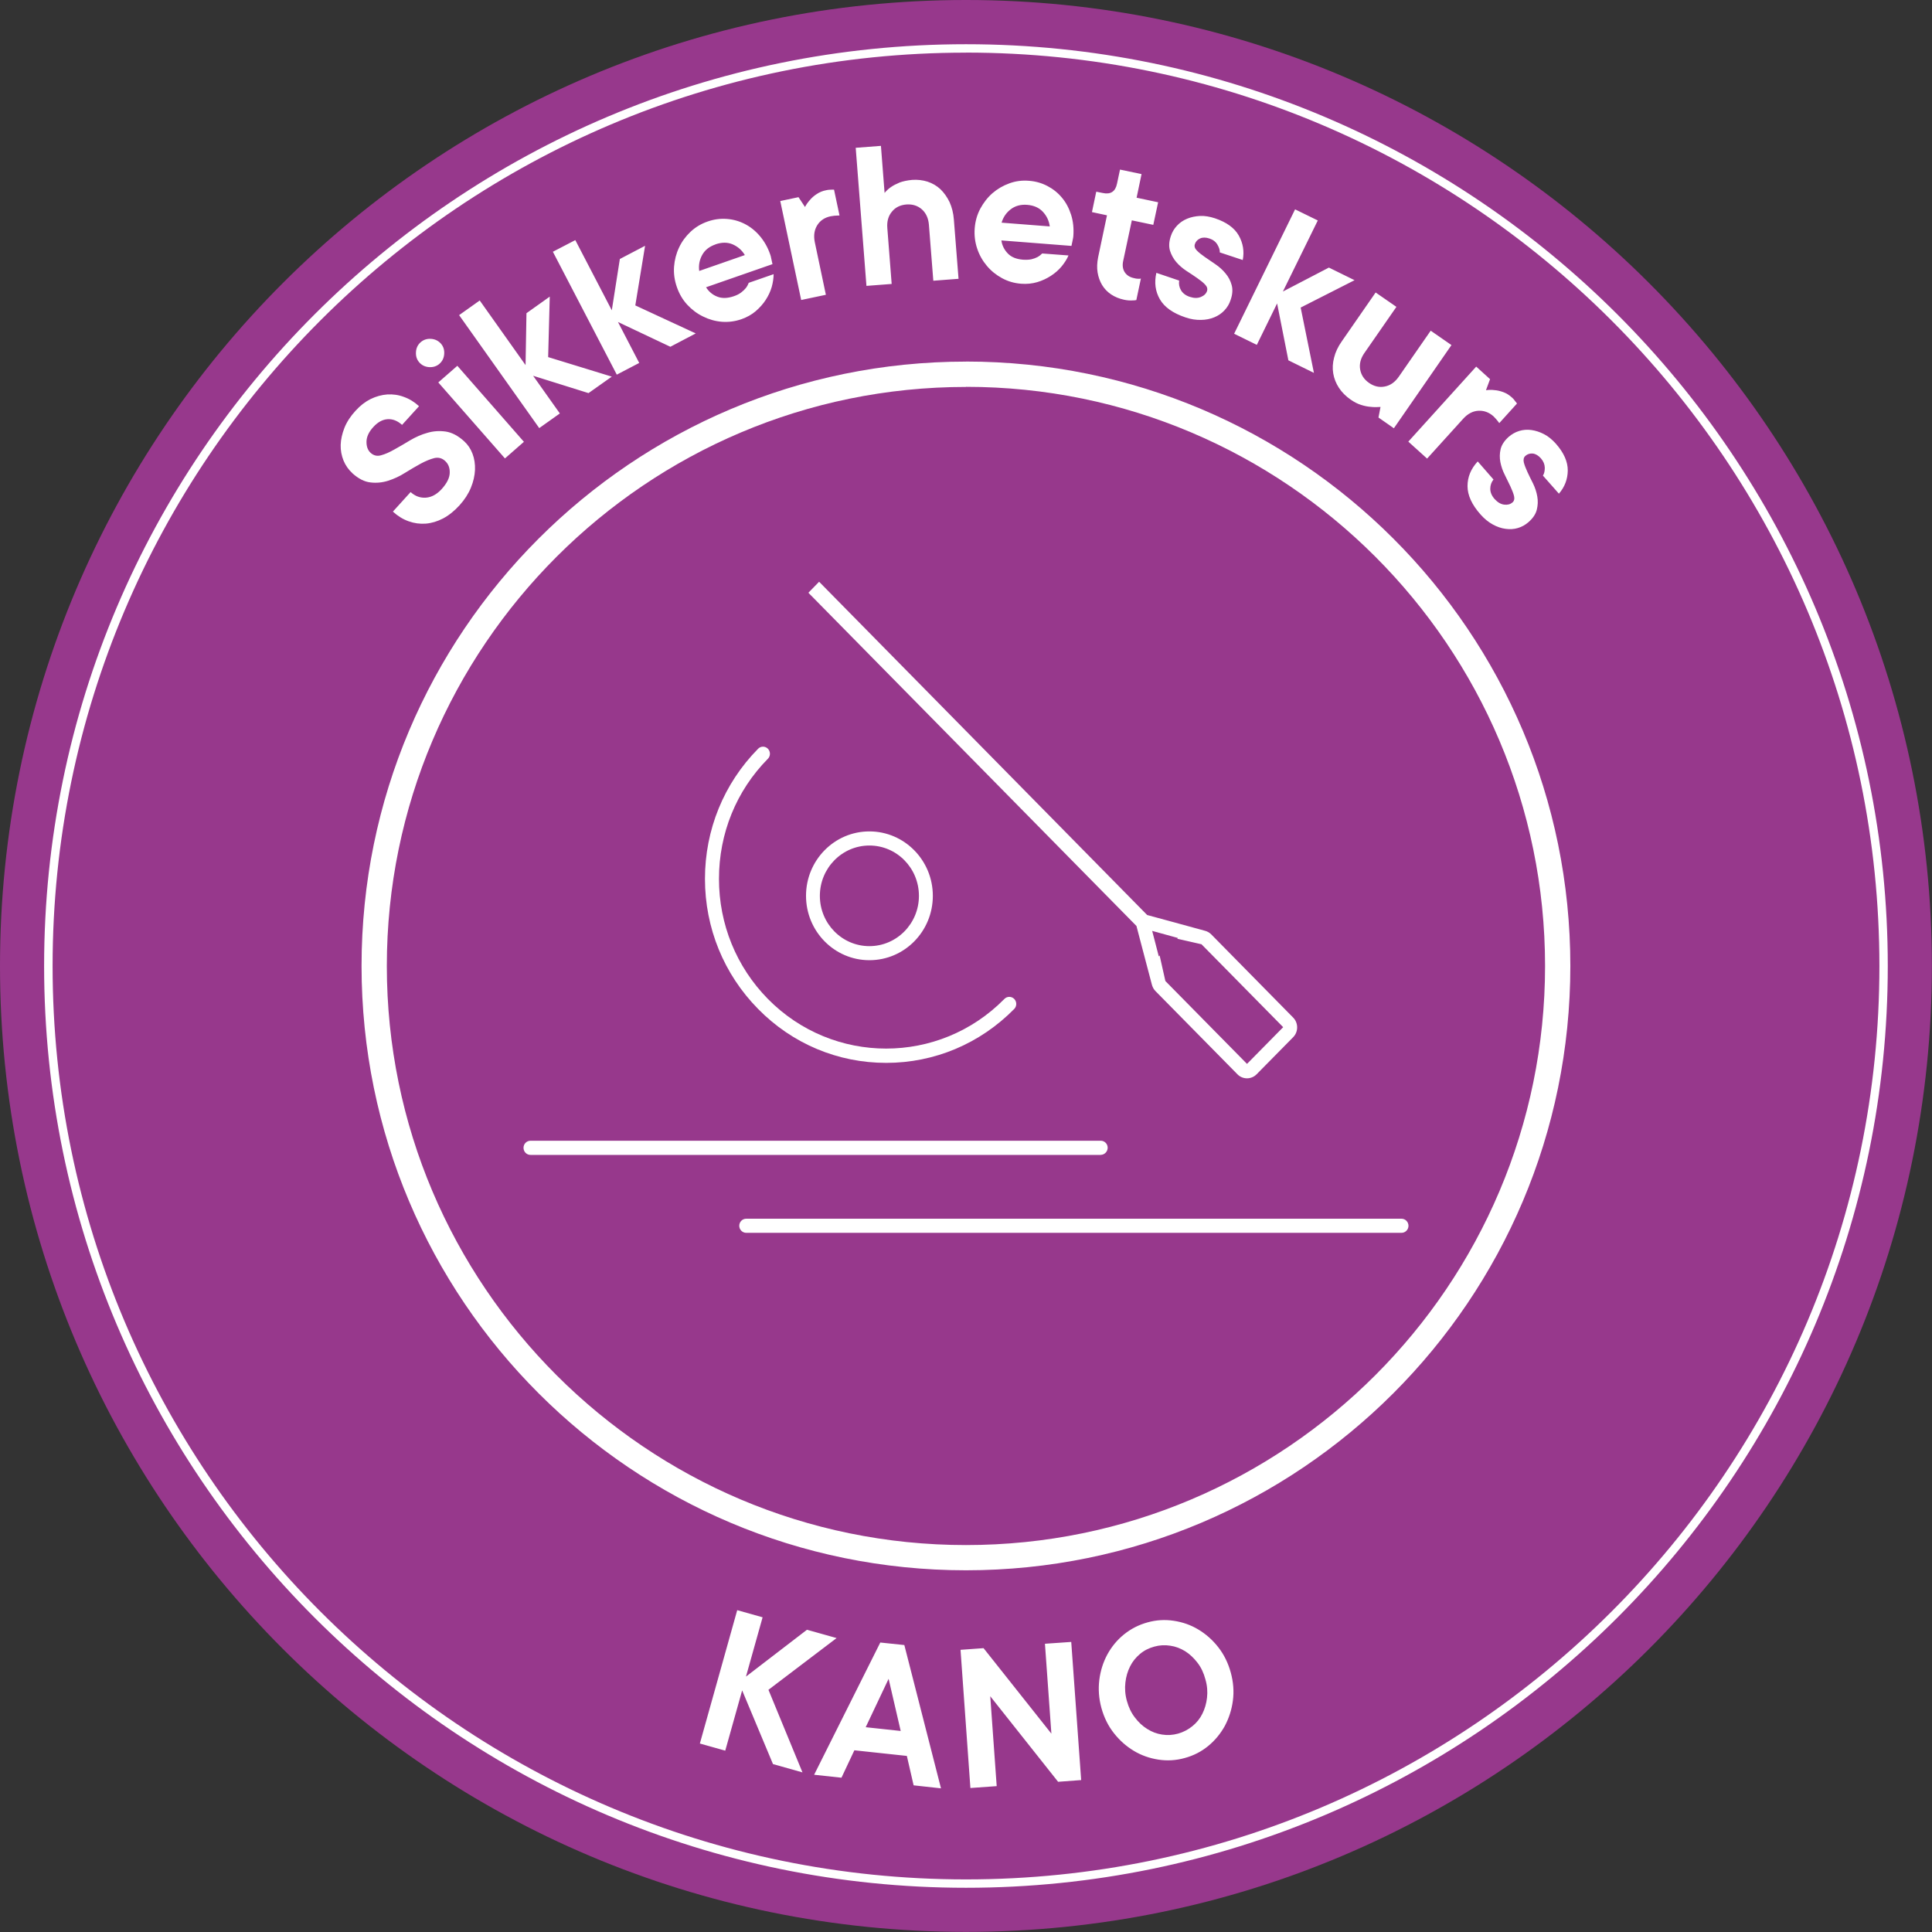
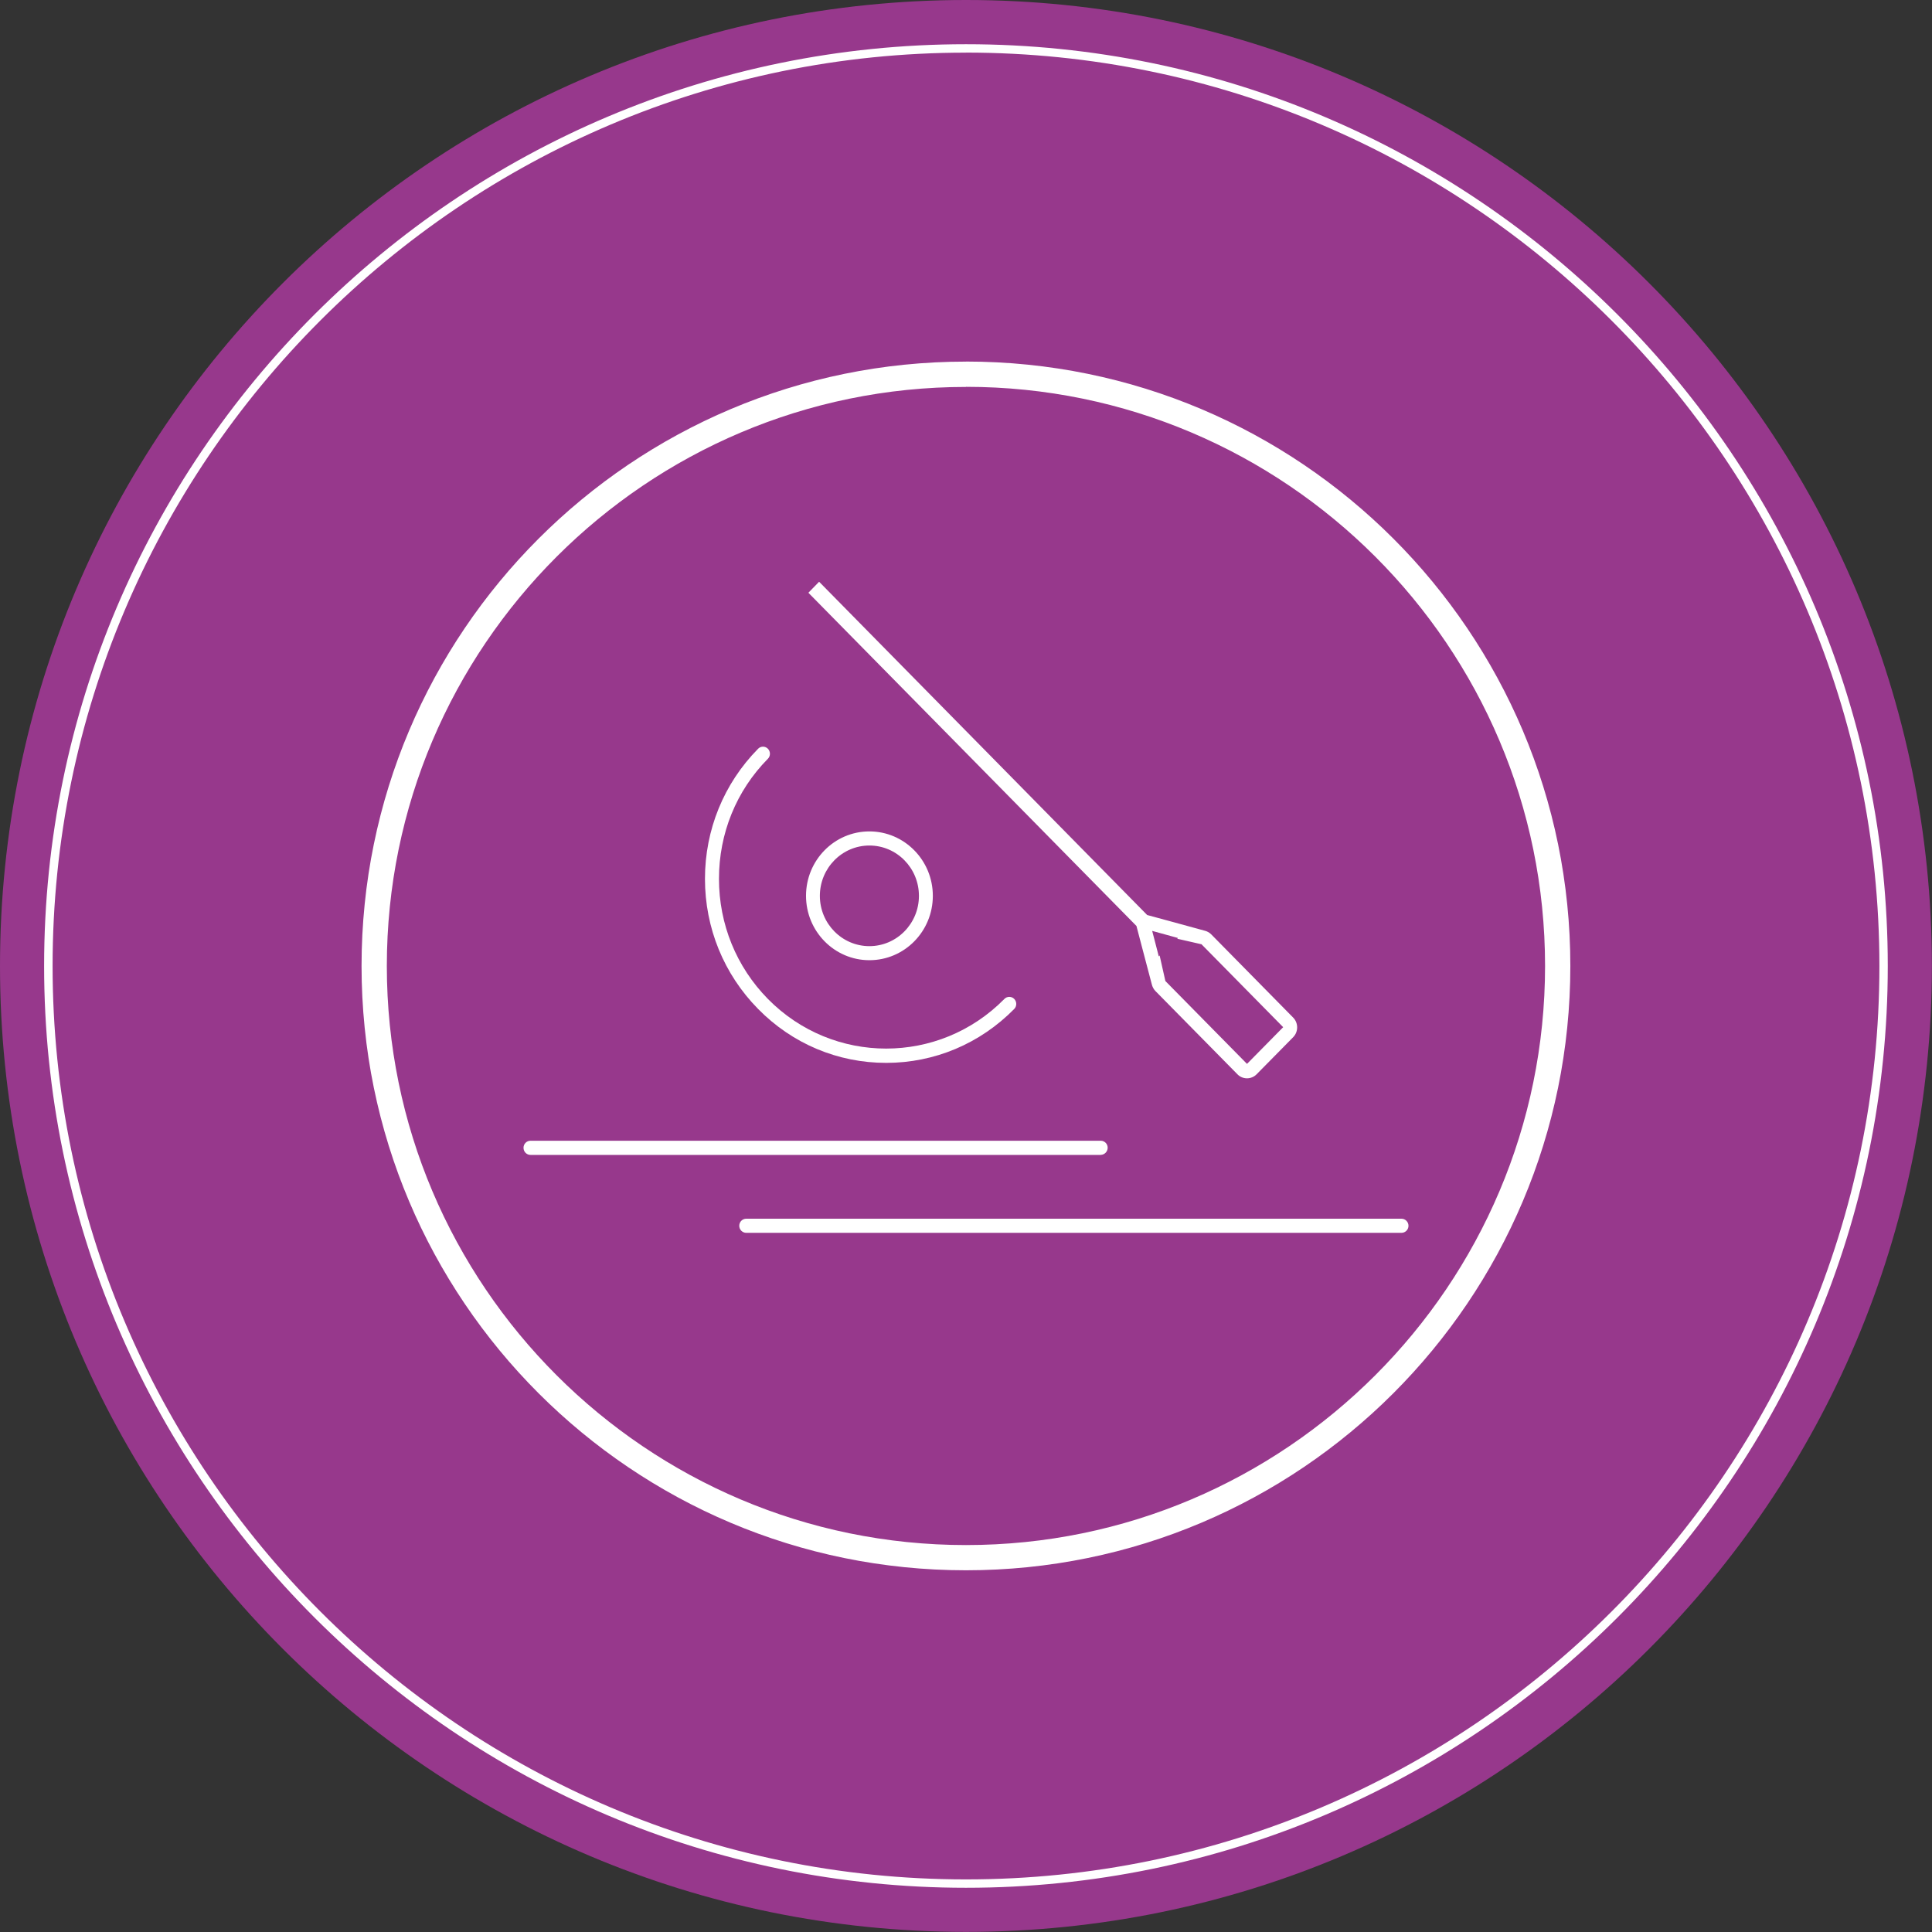
<svg xmlns="http://www.w3.org/2000/svg" width="36" height="36" fill="none" viewBox="0 0 36 36">
  <rect x="0" y="0" width="36" height="36" fill="#333333" stroke="none" />
  <path fill="#97388C" d="M18 35.998c9.94 0 17.998-8.058 17.998-17.999C35.998 8.06 27.94 0 18 0 8.06 0 0 8.059 0 18c0 9.94 8.059 17.998 18 17.998z" />
-   <path fill="#fff" d="M6.567 8.818c-.072-.065-.128-.145-.166-.236-.037-.093-.056-.19-.053-.292.003-.102.027-.208.07-.318.044-.11.113-.216.207-.318.087-.096.18-.168.28-.218.103-.05.206-.078.311-.086.107-.006.21.008.31.046.102.036.196.094.282.173l-.316.348c-.085-.076-.174-.112-.27-.106-.094.006-.183.055-.266.146-.083.09-.125.181-.127.272-.001.091.024.16.077.209.056.051.122.067.196.045.075-.02.156-.056.247-.108.091-.05.188-.107.292-.17.105-.062.211-.109.323-.14.11-.033.224-.04.34-.024.116.017.232.078.346.182.069.063.12.14.155.232s.05.193.046.3c-.005.106-.029.217-.076.331-.047.115-.117.224-.213.33-.097.106-.199.188-.305.244-.107.056-.215.088-.323.097-.108.008-.215-.006-.32-.044-.105-.037-.202-.097-.293-.18l.33-.364c.085.077.181.112.286.104.105-.008.202-.061.293-.16.097-.107.147-.207.15-.3.004-.095-.026-.17-.087-.225-.058-.053-.126-.07-.202-.052-.077.02-.16.054-.253.104-.09.05-.188.106-.29.17-.101.065-.208.113-.316.148-.108.034-.22.045-.33.031-.112-.012-.223-.07-.335-.17zM8.19 6.778c-.054.047-.118.067-.193.063-.076-.005-.137-.035-.184-.088-.047-.053-.067-.118-.062-.193.004-.075.034-.136.087-.183.054-.047.118-.068.193-.063.075.005.136.035.184.088.047.053.067.117.062.193-.005.075-.034.136-.088.183zm1.573 1.454l-.354.31-1.242-1.416.355-.31 1.24 1.416zM10.966 7.325l-1.032-.323.498.702-.384.273-1.493-2.105.384-.273.854 1.204.017-.967.434-.309-.03 1.127 1.186.364-.434.307zM12.492 6.462L11.515 6l.396.763-.418.218-1.191-2.29.418-.217.68 1.308.15-.956.47-.246-.182 1.111 1.126.522-.472.248zM14.415 5.109c0 .075-.012.155-.035.238-.024.083-.062.164-.112.241-.05.077-.113.147-.186.21-.075.064-.163.113-.264.149-.12.042-.242.058-.366.049-.124-.01-.24-.043-.351-.098-.112-.054-.209-.128-.295-.22-.086-.093-.15-.203-.194-.33-.044-.127-.061-.252-.052-.379.01-.127.04-.244.093-.356.051-.11.123-.208.214-.294.091-.085.196-.149.318-.191.116-.041.234-.057.351-.049.12.008.23.038.336.091.105.053.2.127.283.224.083.097.15.212.196.346.008.02.013.041.017.062l.013.06c.005.021.01.041.013.06l-1.238.431c.051.08.12.14.208.174.088.036.19.033.306-.006.06-.02.106-.044.142-.072.036-.027.064-.055.086-.082.024-.031.041-.064.054-.097l.463-.161zm-1.082-.555c-.116.04-.2.106-.25.199-.05.092-.068.191-.054.296l.85-.296c-.054-.091-.13-.157-.227-.2-.097-.041-.203-.04-.32 0zM15.397 3.544c.022-.005.04-.007.056-.008l.046-.002h.042l.102.481c-.014 0-.03 0-.046.002l-.051.003c-.02.002-.043.005-.068.01-.112.023-.196.08-.25.167-.055.088-.07.193-.046.313l.207.983-.46.097-.39-1.844.34-.072.121.183c.024-.047.055-.09.094-.133.032-.038.072-.074.123-.107.05-.034.11-.06.18-.073zM16.996 3.352c.1-.007.197.004.288.033.091.03.171.077.24.141.067.065.124.145.17.24.043.096.071.204.08.326l.087 1.103-.47.036-.082-1.042c-.01-.122-.053-.218-.131-.288-.079-.069-.174-.099-.289-.091-.114.01-.205.053-.27.135-.067.08-.095.182-.085.304l.081 1.042-.47.036-.2-2.573.47-.036.068.877c.033-.04.072-.078.12-.11.042-.03.095-.056.16-.084.062-.023.14-.04.233-.049zM19.91 4.76c-.03.07-.073.136-.128.204-.056.067-.122.125-.199.175-.077.05-.161.09-.255.118-.094.028-.195.038-.301.03-.129-.01-.246-.044-.356-.104-.11-.06-.204-.136-.282-.229-.078-.092-.14-.2-.18-.32-.04-.118-.057-.245-.047-.378.01-.134.045-.256.105-.369.06-.11.135-.208.227-.288.093-.08.198-.141.315-.183.117-.043.24-.058.367-.047.122.009.236.042.341.097.105.055.196.127.271.218.076.09.132.197.171.32.038.122.052.253.041.396-.002.022-.005.042-.01.062-.004.02-.007.04-.012.058l-.013.062-1.306-.102c.014.094.054.175.12.243.066.069.16.106.282.116.063.004.116.001.159-.008.044-.011.08-.024.112-.041.035-.019.063-.042.088-.067l.49.037zm-.769-.943c-.122-.01-.225.019-.308.083-.083.064-.14.147-.17.249l.898.07c-.014-.104-.056-.195-.128-.272-.072-.078-.17-.12-.292-.13zM20.87 3.16l.401.084-.092.44.401.085-.09.421-.4-.084-.162.761c-.017.08-.006.15.03.206.037.056.095.094.175.11.022.006.04.009.054.01.014.002.026.002.037.002s.022-.002.035-.005l-.085.401c-.02.005-.044.007-.069.007-.048.003-.102 0-.16-.013-.09-.019-.17-.052-.241-.099-.07-.047-.125-.105-.168-.175-.042-.07-.07-.15-.084-.235-.014-.087-.01-.18.01-.282l.165-.782-.28-.06.08-.38.12.024c.148.032.237-.026.267-.174l.056-.263zM21.972 5.228c-.01.062.001.124.034.18.033.056.088.099.166.124.079.026.146.026.206.001.06-.025.097-.062.113-.11.014-.042.001-.082-.037-.122-.037-.039-.086-.078-.147-.12-.06-.043-.127-.086-.199-.133-.072-.047-.135-.102-.19-.165-.053-.063-.092-.133-.117-.212-.023-.078-.019-.169.016-.272.023-.072.062-.137.114-.193.052-.056.114-.099.188-.13s.154-.047.241-.052c.088-.004.18.011.28.044.214.072.363.179.443.321.08.143.105.295.074.456l-.428-.142c.003-.043-.013-.091-.044-.144-.031-.054-.082-.093-.149-.115-.067-.022-.125-.023-.174-.001-.048.022-.081.056-.097.105-.014.04-.002.081.036.119.038.039.086.078.147.12.061.043.127.088.2.137.071.048.134.105.187.169.054.064.093.136.115.218.023.081.017.175-.02.28-.023.072-.062.137-.115.193-.053.056-.116.099-.19.129-.073.03-.156.047-.247.048-.091.002-.188-.012-.289-.047-.233-.078-.391-.19-.476-.337-.085-.146-.107-.31-.066-.493l.425.144zM24.007 6.714l-.21-1.06-.378.772-.423-.207 1.136-2.318.423.207-.65 1.324.857-.446.478.235-1.004.51.247 1.217-.476-.234zM25.17 7.448c-.092-.064-.166-.138-.22-.22-.055-.084-.091-.173-.107-.269-.016-.095-.011-.194.016-.296.025-.102.073-.204.144-.304l.63-.909.387.268-.596.859c-.07.1-.097.202-.08.305.018.104.072.187.166.253.095.066.193.088.295.067.102-.02.188-.081.259-.182l.595-.858.387.268-1.073 1.55-.287-.2.038-.197c-.06.005-.121.005-.184-.002-.053-.004-.113-.015-.178-.036-.065-.02-.129-.053-.191-.097zM28.174 7.408c.016.014.03.028.04.042.009.014.018.025.028.036l.025.033-.33.365-.027-.036-.033-.04-.047-.05c-.085-.076-.18-.11-.284-.104-.103.006-.197.056-.28.147l-.674.744-.35-.316 1.265-1.398.258.234-.076.206c.051-.007.106-.009.163-.001.048.003.101.016.158.036.056.02.111.053.164.102zM27.829 8.935c-.04.05-.06.108-.06.173 0 .066.027.13.082.192.055.06.113.095.177.103.064.008.114-.006.154-.04.032-.027.042-.068.03-.121-.013-.052-.037-.112-.068-.179-.031-.067-.067-.138-.105-.216-.04-.077-.066-.157-.082-.237-.015-.08-.014-.161.005-.241.019-.08.07-.157.15-.229.059-.05.123-.088.197-.11.073-.022.148-.028.227-.017.078.011.156.036.235.077.078.04.15.1.22.177.15.17.223.337.222.5-.002.163-.057.307-.165.432l-.298-.337c.024-.036.035-.084.035-.147-.002-.063-.025-.12-.072-.174-.047-.053-.097-.083-.15-.09-.054-.005-.1.009-.139.043-.032.028-.042.07-.03.122.013.052.037.112.068.18.031.066.066.139.105.215.038.079.064.159.078.24.015.082.011.165-.009.246-.02.082-.072.16-.157.234-.058.05-.122.086-.196.108-.073.022-.15.026-.228.015-.079-.01-.159-.037-.239-.081-.08-.044-.156-.105-.227-.185-.163-.183-.244-.36-.244-.53 0-.169.062-.322.19-.46l.294.337zM14.403 32.87l-.574-1.372-.315 1.123-.473-.133.696-2.485.473.133-.31 1.105 1.137-.873.552.155-1.27.964.634 1.539-.55-.155zM15.68 33.125l-.51-.055 1.233-2.464.448.047.683 2.67-.51-.056-.126-.548-.978-.105-.24.51zm1.103-.872l-.225-.971-.427.902.652.07zM19.961 30.595l.185 2.574-.43.032-1.264-1.594.12 1.675-.49.035-.184-2.575.429-.031 1.264 1.593-.12-1.675.49-.034zM22.933 31.163c.049.179.063.354.04.525-.022.171-.074.328-.15.472-.08.144-.183.27-.31.374-.128.105-.274.18-.437.224-.163.046-.327.055-.49.03-.163-.025-.317-.078-.458-.163-.14-.084-.265-.194-.371-.329-.107-.135-.184-.291-.234-.471-.048-.177-.06-.351-.039-.522.022-.173.072-.33.15-.475.079-.144.182-.27.31-.373.13-.105.275-.179.438-.224.163-.046.327-.055.49-.03.165.025.317.078.458.163.141.085.265.194.371.33.107.137.184.294.232.47zm-1.935.532c.033.119.081.22.149.308.066.088.143.16.229.213.086.055.178.09.277.105.099.016.2.01.3-.018.096-.027.184-.073.264-.137.08-.064.141-.14.187-.232.045-.09.075-.19.087-.3.013-.11.004-.225-.03-.342-.032-.12-.08-.223-.148-.31-.068-.088-.143-.16-.229-.214-.086-.053-.179-.089-.279-.103-.1-.016-.199-.01-.296.017-.1.027-.19.072-.267.137-.076.064-.139.14-.184.231-.046.091-.076.192-.088.301-.013.11-.005.226.028.344z" />
  <path fill="#fff" d="M17.999 35.176C8.527 35.176.822 27.47.822 17.999S8.53.824 18 .824c9.47 0 17.176 7.705 17.176 17.177 0 9.471-7.705 17.175-17.176 17.175zm0-34.195C8.615.98.98 8.616.98 18S8.615 35.02 18 35.02c9.384 0 17.02-7.635 17.02-17.02C35.018 8.616 27.383.98 17.998.98z" />
  <path fill="#fff" d="M18 7.208c5.95 0 10.79 4.841 10.79 10.791S23.95 28.79 18 28.79c-5.951 0-10.792-4.838-10.792-10.79C7.208 12.048 12.05 7.21 18 7.21zm0-.47C11.78 6.738 6.737 11.781 6.737 18 6.738 24.22 11.78 29.26 18 29.26c6.22 0 11.261-5.043 11.261-11.26C29.262 11.78 24.219 6.737 18 6.737z" />
  <path fill="#fff" fill-rule="evenodd" d="M15.263 10.84l-.2.205 6.113 6.209.106.404.18.683c.011.046.033.09.068.126l1.528 1.551c.048.05.114.075.178.075.064 0 .13-.025.179-.075l.682-.692c.098-.1.098-.264 0-.364l-1.528-1.552c-.035-.035-.079-.058-.122-.068l-.673-.184-.398-.108-6.113-6.21zm6.206 6.506l.24.066.24.066-.013.014.421.096.024.006v-.002l.006.002 1.523 1.546-.674.684-1.521-1.544-.107-.476-.016.017-.06-.233-.063-.242zM16.2 15.492c-.653 0-1.181.538-1.181 1.2 0 .663.53 1.2 1.181 1.2.654 0 1.182-.537 1.182-1.2 0-.662-.53-1.2-1.182-1.2zm0 .263c.51 0 .923.42.923.938 0 .517-.414.937-.923.937-.51 0-.923-.42-.923-.937 0-.518.414-.938.923-.938z" clip-rule="evenodd" />
  <path fill="#fff" fill-rule="evenodd" d="M16.512 19.805c-.9 0-1.749-.356-2.386-1.005-.638-.647-.99-1.509-.99-2.424s.352-1.777.99-2.424c.05-.052.133-.052.183 0 .05.052.05.135 0 .186-.59.597-.912 1.393-.912 2.238s.324 1.64.912 2.238c1.214 1.233 3.192 1.233 4.406 0 .05-.052.134-.052.184 0 .05.052.05.135 0 .186-.638.648-1.486 1.005-2.387 1.005zM20.511 21.52H9.885c-.072 0-.13-.059-.13-.133 0-.072.058-.131.13-.131H20.51c.072 0 .13.058.13.131-.001.073-.06.132-.13.132zM26.114 22.972H13.905c-.072 0-.13-.06-.13-.131 0-.073.058-.132.13-.132h12.21c.072 0 .13.06.13.132 0 .072-.059.131-.13.131z" clip-rule="evenodd" />
</svg>